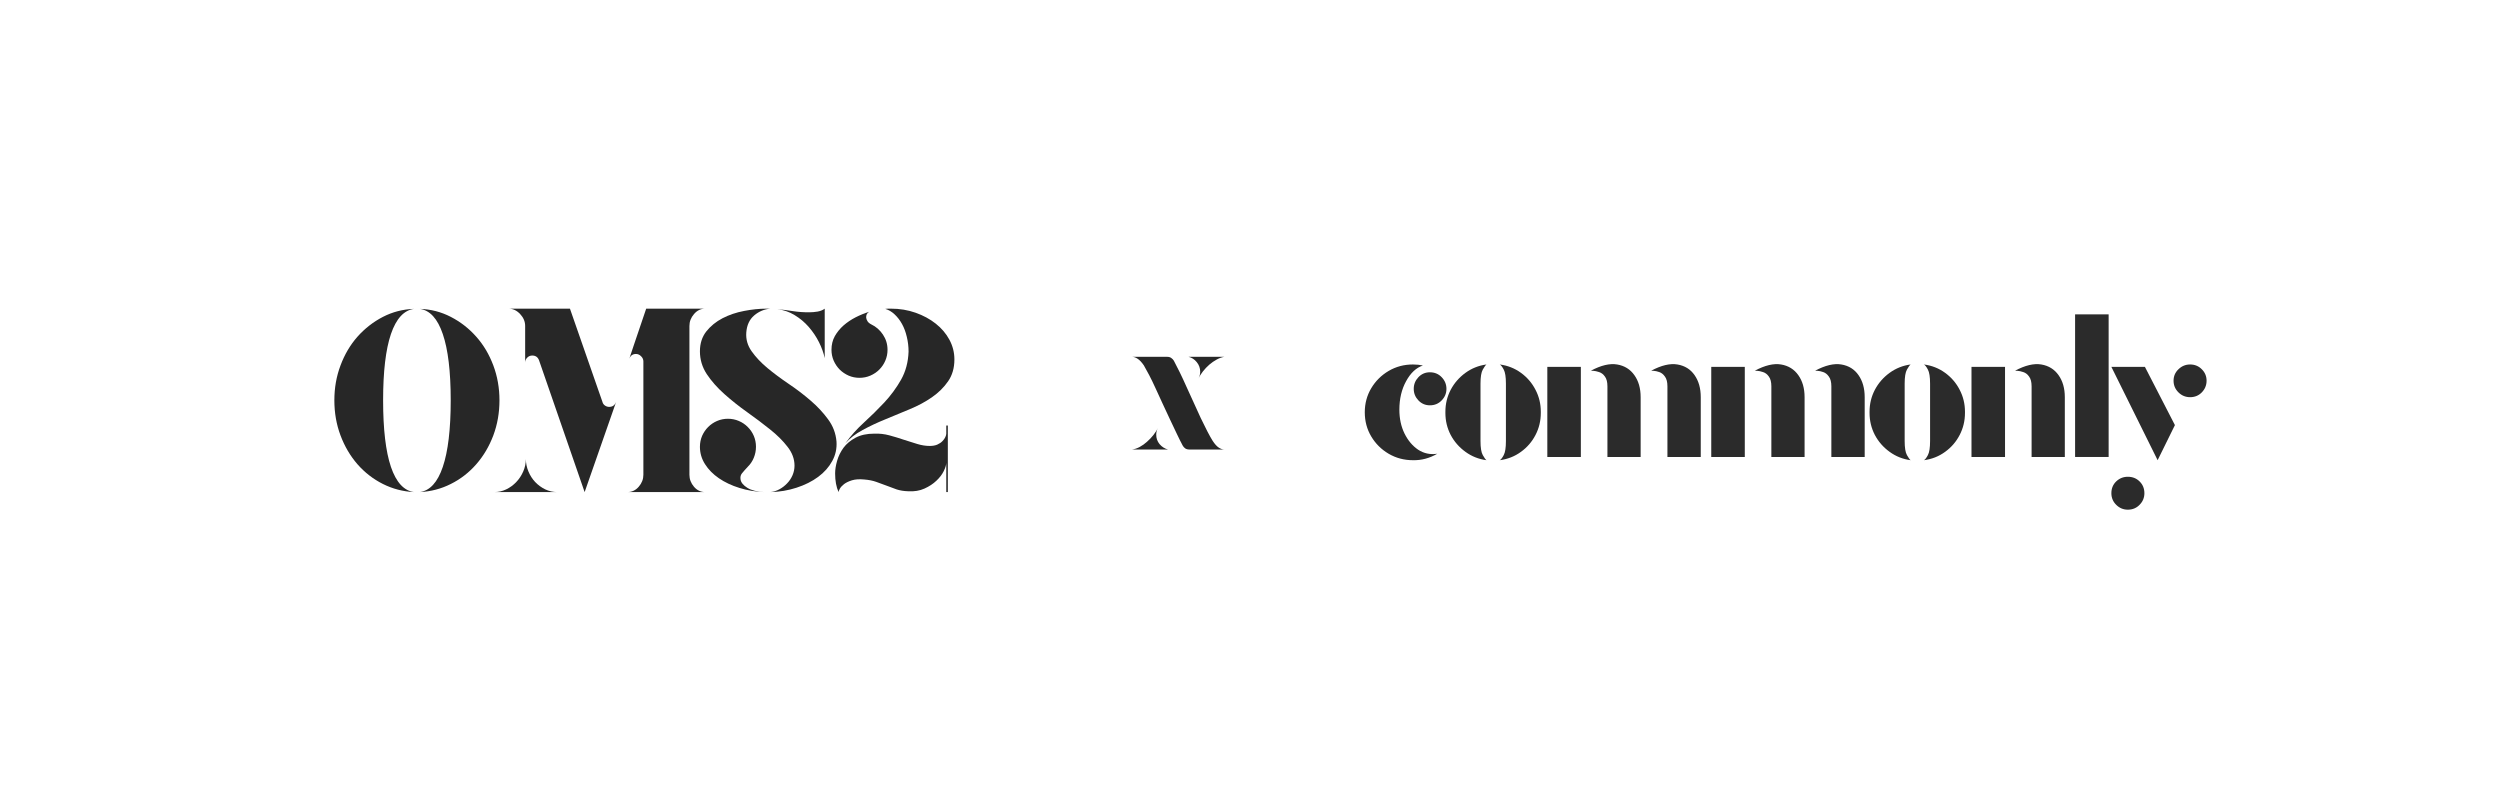
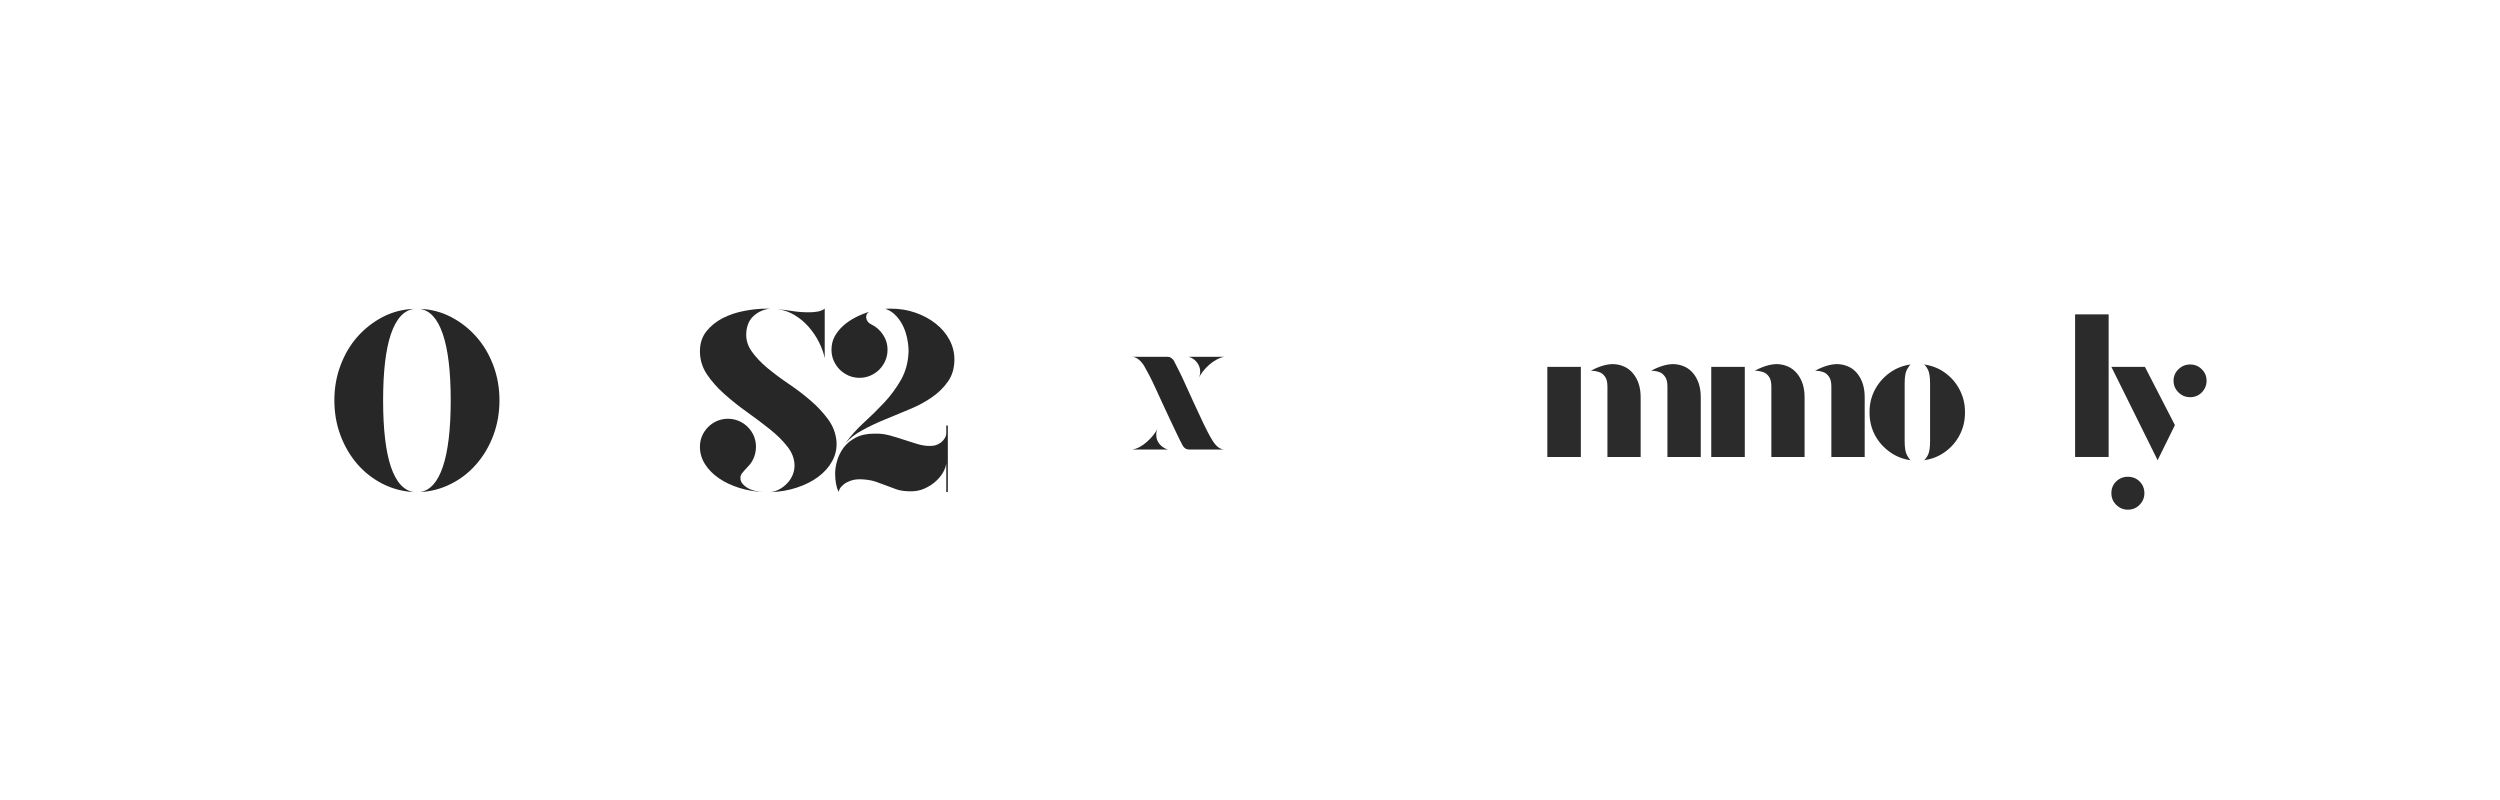
<svg xmlns="http://www.w3.org/2000/svg" width="500" zoomAndPan="magnify" viewBox="0 0 375 120" height="160" preserveAspectRatio="xMidYMid meet" version="1.0">
  <defs>
    <g />
  </defs>
  <g fill="#272727" fill-opacity="1">
    <g transform="translate(49.17, 73.814)">
      <g>
        <path d="M 12.938 -27.484 C 11.414 -27.273 10.258 -26.016 9.469 -23.703 C 8.688 -21.398 8.297 -18.086 8.297 -13.766 C 8.297 -9.43 8.688 -6.102 9.469 -3.781 C 10.258 -1.469 11.414 -0.207 12.938 0 C 11.281 -0.082 9.723 -0.488 8.266 -1.219 C 6.816 -1.945 5.547 -2.93 4.453 -4.172 C 3.367 -5.422 2.52 -6.863 1.906 -8.5 C 1.289 -10.145 0.984 -11.898 0.984 -13.766 C 0.984 -15.617 1.289 -17.363 1.906 -19 C 2.52 -20.645 3.367 -22.082 4.453 -23.312 C 5.547 -24.539 6.816 -25.531 8.266 -26.281 C 9.723 -27.031 11.281 -27.43 12.938 -27.484 Z M 13.797 -27.484 C 15.453 -27.43 17.004 -27.031 18.453 -26.281 C 19.91 -25.531 21.18 -24.539 22.266 -23.312 C 23.359 -22.082 24.211 -20.645 24.828 -19 C 25.441 -17.363 25.75 -15.617 25.75 -13.766 C 25.75 -11.898 25.441 -10.145 24.828 -8.5 C 24.211 -6.863 23.359 -5.422 22.266 -4.172 C 21.18 -2.93 19.91 -1.945 18.453 -1.219 C 17.004 -0.488 15.453 -0.082 13.797 0 C 15.316 -0.207 16.469 -1.469 17.25 -3.781 C 18.039 -6.102 18.438 -9.43 18.438 -13.766 C 18.438 -18.086 18.039 -21.398 17.25 -23.703 C 16.469 -26.016 15.316 -27.273 13.797 -27.484 Z M 13.797 -27.484 " />
      </g>
    </g>
  </g>
  <g fill="#272727" fill-opacity="1">
    <g transform="translate(73.148, 73.814)">
      <g>
-         <path d="M 5.734 -4.953 C 5.734 -4.328 5.859 -3.711 6.109 -3.109 C 6.359 -2.504 6.695 -1.973 7.125 -1.516 C 7.562 -1.055 8.066 -0.688 8.641 -0.406 C 9.223 -0.133 9.828 0 10.453 0 L 0.984 0 C 1.609 0 2.207 -0.133 2.781 -0.406 C 3.363 -0.688 3.867 -1.055 4.297 -1.516 C 4.734 -1.973 5.082 -2.504 5.344 -3.109 C 5.602 -3.711 5.734 -4.328 5.734 -4.953 Z M 18.234 -12.781 C 18.734 -12.781 19.078 -13.031 19.266 -13.531 L 18.875 -12.391 L 14.547 0 L 7.703 -19.781 C 7.523 -20.25 7.188 -20.484 6.688 -20.484 C 6.395 -20.484 6.145 -20.379 5.938 -20.172 C 5.727 -19.961 5.625 -19.711 5.625 -19.422 L 5.625 -24.922 C 5.625 -25.578 5.375 -26.172 4.875 -26.703 C 4.375 -27.242 3.797 -27.516 3.141 -27.516 L 12.344 -27.516 L 16.547 -15.453 L 17.219 -13.531 C 17.27 -13.312 17.395 -13.129 17.594 -12.984 C 17.789 -12.848 18.004 -12.781 18.234 -12.781 Z M 32.625 -27.516 C 31.969 -27.516 31.41 -27.242 30.953 -26.703 C 30.492 -26.172 30.266 -25.578 30.266 -24.922 L 30.266 -2.594 C 30.266 -1.938 30.492 -1.336 30.953 -0.797 C 31.41 -0.266 31.969 0 32.625 0 L 20.953 0 C 21.629 0 22.195 -0.266 22.656 -0.797 C 23.125 -1.336 23.359 -1.938 23.359 -2.594 L 23.359 -19.609 C 23.359 -19.898 23.242 -20.156 23.016 -20.375 C 22.797 -20.602 22.539 -20.719 22.25 -20.719 C 21.75 -20.719 21.41 -20.469 21.234 -19.969 L 21.891 -21.938 L 23.781 -27.516 Z M 32.625 -27.516 " />
-       </g>
+         </g>
    </g>
  </g>
  <g fill="#272727" fill-opacity="1">
    <g transform="translate(104.005, 73.814)">
      <g>
        <path d="M 21.469 -7.594 C 21.539 -6.539 21.328 -5.562 20.828 -4.656 C 20.336 -3.75 19.633 -2.957 18.719 -2.281 C 17.801 -1.602 16.719 -1.062 15.469 -0.656 C 14.227 -0.25 12.926 -0.031 11.562 0 C 12.031 -0.051 12.477 -0.191 12.906 -0.422 C 13.344 -0.66 13.727 -0.957 14.062 -1.312 C 14.406 -1.664 14.676 -2.07 14.875 -2.531 C 15.07 -2.988 15.172 -3.469 15.172 -3.969 C 15.172 -4.969 14.82 -5.91 14.125 -6.797 C 13.438 -7.691 12.562 -8.562 11.5 -9.406 C 10.438 -10.258 9.297 -11.117 8.078 -11.984 C 6.859 -12.848 5.719 -13.754 4.656 -14.703 C 3.594 -15.648 2.711 -16.645 2.016 -17.688 C 1.328 -18.738 0.984 -19.879 0.984 -21.109 C 0.984 -22.285 1.301 -23.281 1.938 -24.094 C 2.582 -24.906 3.395 -25.566 4.375 -26.078 C 5.363 -26.586 6.441 -26.953 7.609 -27.172 C 8.773 -27.398 9.895 -27.516 10.969 -27.516 L 11.562 -27.516 C 10.645 -27.441 9.832 -27.102 9.125 -26.5 C 8.414 -25.895 8.02 -25.039 7.938 -23.938 C 7.863 -22.914 8.133 -21.973 8.75 -21.109 C 9.363 -20.242 10.148 -19.41 11.109 -18.609 C 12.066 -17.816 13.129 -17.023 14.297 -16.234 C 15.461 -15.453 16.555 -14.617 17.578 -13.734 C 18.598 -12.859 19.473 -11.922 20.203 -10.922 C 20.941 -9.93 21.363 -8.82 21.469 -7.594 Z M 19.703 -20.094 C 19.535 -20.875 19.25 -21.672 18.844 -22.484 C 18.438 -23.297 17.926 -24.055 17.312 -24.766 C 16.695 -25.473 15.988 -26.066 15.188 -26.547 C 14.395 -27.035 13.523 -27.332 12.578 -27.438 C 13.422 -27.363 14.211 -27.266 14.953 -27.141 C 15.703 -27.023 16.5 -26.969 17.344 -26.969 C 17.781 -26.969 18.211 -27.004 18.641 -27.078 C 19.078 -27.16 19.43 -27.305 19.703 -27.516 Z M 7.078 -1.891 C 7.148 -1.441 7.488 -1.023 8.094 -0.641 C 8.695 -0.266 9.551 -0.051 10.656 0 C 9.32 -0.051 8.07 -0.258 6.906 -0.625 C 5.738 -0.988 4.711 -1.473 3.828 -2.078 C 2.953 -2.68 2.258 -3.383 1.75 -4.188 C 1.238 -4.988 0.984 -5.859 0.984 -6.797 C 0.984 -7.379 1.094 -7.926 1.312 -8.438 C 1.539 -8.945 1.844 -9.391 2.219 -9.766 C 2.602 -10.148 3.051 -10.453 3.562 -10.672 C 4.07 -10.891 4.613 -11 5.188 -11 C 5.758 -11 6.301 -10.891 6.812 -10.672 C 7.332 -10.453 7.781 -10.148 8.156 -9.766 C 8.539 -9.391 8.844 -8.945 9.062 -8.438 C 9.281 -7.926 9.391 -7.379 9.391 -6.797 C 9.391 -6.223 9.281 -5.672 9.062 -5.141 C 8.844 -4.617 8.547 -4.176 8.172 -3.812 C 7.754 -3.363 7.453 -3.02 7.266 -2.781 C 7.086 -2.551 7.023 -2.254 7.078 -1.891 Z M 7.078 -1.891 " />
      </g>
    </g>
  </g>
  <g fill="#272727" fill-opacity="1">
    <g transform="translate(123.738, 73.814)">
      <g>
        <path d="M 5.188 -17.141 C 4.613 -17.141 4.07 -17.25 3.562 -17.469 C 3.051 -17.695 2.602 -18 2.219 -18.375 C 1.844 -18.758 1.539 -19.207 1.312 -19.719 C 1.094 -20.227 0.984 -20.77 0.984 -21.344 C 0.984 -22.102 1.148 -22.785 1.484 -23.391 C 1.828 -23.992 2.266 -24.531 2.797 -25 C 3.336 -25.469 3.941 -25.875 4.609 -26.219 C 5.285 -26.562 5.961 -26.836 6.641 -27.047 C 6.484 -26.961 6.363 -26.844 6.281 -26.688 C 6.207 -26.531 6.176 -26.359 6.188 -26.172 C 6.207 -25.992 6.273 -25.812 6.391 -25.625 C 6.504 -25.445 6.691 -25.289 6.953 -25.156 C 7.66 -24.82 8.242 -24.312 8.703 -23.625 C 9.16 -22.945 9.391 -22.188 9.391 -21.344 C 9.391 -20.77 9.281 -20.227 9.062 -19.719 C 8.844 -19.207 8.539 -18.758 8.156 -18.375 C 7.781 -18 7.332 -17.695 6.812 -17.469 C 6.301 -17.25 5.758 -17.141 5.188 -17.141 Z M 12.547 -21.078 C 12.547 -21.836 12.457 -22.578 12.281 -23.297 C 12.113 -24.016 11.875 -24.656 11.562 -25.219 C 11.25 -25.781 10.875 -26.266 10.438 -26.672 C 10 -27.078 9.535 -27.348 9.047 -27.484 C 9.172 -27.504 9.312 -27.516 9.469 -27.516 C 9.625 -27.516 9.77 -27.516 9.906 -27.516 C 11.219 -27.516 12.445 -27.312 13.594 -26.906 C 14.75 -26.5 15.758 -25.953 16.625 -25.266 C 17.488 -24.586 18.172 -23.785 18.672 -22.859 C 19.172 -21.93 19.422 -20.941 19.422 -19.891 C 19.422 -18.609 19.102 -17.516 18.469 -16.609 C 17.844 -15.703 17.035 -14.906 16.047 -14.219 C 15.066 -13.539 13.961 -12.945 12.734 -12.438 C 11.504 -11.926 10.285 -11.422 9.078 -10.922 C 7.867 -10.43 6.727 -9.895 5.656 -9.312 C 4.582 -8.738 3.719 -8.07 3.062 -7.312 C 3.852 -8.414 4.781 -9.453 5.844 -10.422 C 6.906 -11.391 7.926 -12.395 8.906 -13.438 C 9.883 -14.488 10.723 -15.629 11.422 -16.859 C 12.117 -18.098 12.492 -19.504 12.547 -21.078 Z M 18.203 -9.984 L 18.438 -9.984 L 18.438 0 L 18.203 0 L 18.203 -4.406 C 18.203 -4.094 18.078 -3.676 17.828 -3.156 C 17.578 -2.645 17.207 -2.16 16.719 -1.703 C 16.238 -1.242 15.645 -0.852 14.938 -0.531 C 14.227 -0.207 13.414 -0.07 12.5 -0.125 C 11.844 -0.145 11.258 -0.238 10.75 -0.406 C 10.238 -0.582 9.734 -0.77 9.234 -0.969 C 8.734 -1.164 8.223 -1.352 7.703 -1.531 C 7.18 -1.719 6.578 -1.836 5.891 -1.891 C 5.16 -1.961 4.547 -1.922 4.047 -1.766 C 3.547 -1.609 3.148 -1.414 2.859 -1.188 C 2.578 -0.969 2.367 -0.738 2.234 -0.5 C 2.109 -0.27 2.047 -0.102 2.047 0 C 1.703 -0.758 1.531 -1.691 1.531 -2.797 C 1.531 -3.367 1.629 -4 1.828 -4.688 C 2.023 -5.383 2.344 -6.035 2.781 -6.641 C 3.227 -7.242 3.832 -7.75 4.594 -8.156 C 5.352 -8.562 6.285 -8.766 7.391 -8.766 C 8.172 -8.797 8.926 -8.711 9.656 -8.516 C 10.395 -8.316 11.113 -8.098 11.812 -7.859 C 12.508 -7.629 13.188 -7.414 13.844 -7.219 C 14.5 -7.02 15.125 -6.922 15.719 -6.922 C 16.164 -6.922 16.547 -6.988 16.859 -7.125 C 17.18 -7.27 17.438 -7.441 17.625 -7.641 C 17.82 -7.836 17.969 -8.039 18.062 -8.25 C 18.156 -8.457 18.203 -8.629 18.203 -8.766 Z M 18.203 -9.984 " />
      </g>
    </g>
  </g>
  <g fill="#272727" fill-opacity="1">
    <g transform="translate(169.106, 67.428)">
      <g>
-         <path d="M 12.797 -1.297 C 13.117 -0.805 13.426 -0.469 13.719 -0.281 C 14.008 -0.094 14.285 0 14.547 0 L 9.312 0 C 9.051 0 8.836 -0.055 8.672 -0.172 C 8.516 -0.285 8.391 -0.426 8.297 -0.594 C 8.035 -1.082 7.742 -1.664 7.422 -2.344 C 7.098 -3.031 6.754 -3.754 6.391 -4.516 C 6.035 -5.273 5.672 -6.055 5.297 -6.859 C 4.93 -7.66 4.578 -8.43 4.234 -9.172 C 3.898 -9.91 3.578 -10.578 3.266 -11.172 C 2.953 -11.766 2.688 -12.25 2.469 -12.625 C 2.145 -13.094 1.836 -13.422 1.547 -13.609 C 1.254 -13.805 0.973 -13.906 0.703 -13.906 L 5.953 -13.906 C 6.211 -13.906 6.422 -13.848 6.578 -13.734 C 6.742 -13.617 6.875 -13.484 6.969 -13.328 C 7.227 -12.836 7.523 -12.254 7.859 -11.578 C 8.191 -10.898 8.531 -10.172 8.875 -9.391 C 9.227 -8.617 9.586 -7.832 9.953 -7.031 C 10.316 -6.227 10.664 -5.461 11 -4.734 C 11.344 -4.016 11.672 -3.352 11.984 -2.75 C 12.297 -2.145 12.566 -1.66 12.797 -1.297 Z M 10.922 -11.672 C 10.922 -12.211 10.75 -12.691 10.406 -13.109 C 10.07 -13.523 9.66 -13.789 9.172 -13.906 L 14.547 -13.906 C 14.172 -13.844 13.789 -13.707 13.406 -13.5 C 13.02 -13.289 12.648 -13.035 12.297 -12.734 C 11.953 -12.43 11.633 -12.098 11.344 -11.734 C 11.062 -11.367 10.836 -11.016 10.672 -10.672 C 10.836 -10.973 10.922 -11.305 10.922 -11.672 Z M 4.328 -2.234 C 4.328 -1.691 4.492 -1.219 4.828 -0.812 C 5.172 -0.406 5.594 -0.133 6.094 0 L 0.703 0 C 1.086 -0.051 1.473 -0.18 1.859 -0.391 C 2.242 -0.598 2.609 -0.859 2.953 -1.172 C 3.305 -1.484 3.625 -1.816 3.906 -2.172 C 4.188 -2.535 4.414 -2.891 4.594 -3.234 C 4.414 -2.941 4.328 -2.609 4.328 -2.234 Z M 4.328 -2.234 " />
+         <path d="M 12.797 -1.297 C 13.117 -0.805 13.426 -0.469 13.719 -0.281 C 14.008 -0.094 14.285 0 14.547 0 L 9.312 0 C 9.051 0 8.836 -0.055 8.672 -0.172 C 8.516 -0.285 8.391 -0.426 8.297 -0.594 C 8.035 -1.082 7.742 -1.664 7.422 -2.344 C 7.098 -3.031 6.754 -3.754 6.391 -4.516 C 6.035 -5.273 5.672 -6.055 5.297 -6.859 C 4.93 -7.66 4.578 -8.43 4.234 -9.172 C 3.898 -9.91 3.578 -10.578 3.266 -11.172 C 2.953 -11.766 2.688 -12.25 2.469 -12.625 C 2.145 -13.094 1.836 -13.422 1.547 -13.609 C 1.254 -13.805 0.973 -13.906 0.703 -13.906 L 5.953 -13.906 C 6.211 -13.906 6.422 -13.848 6.578 -13.734 C 6.742 -13.617 6.875 -13.484 6.969 -13.328 C 7.227 -12.836 7.523 -12.254 7.859 -11.578 C 8.191 -10.898 8.531 -10.172 8.875 -9.391 C 9.227 -8.617 9.586 -7.832 9.953 -7.031 C 11.344 -4.016 11.672 -3.352 11.984 -2.75 C 12.297 -2.145 12.566 -1.66 12.797 -1.297 Z M 10.922 -11.672 C 10.922 -12.211 10.75 -12.691 10.406 -13.109 C 10.07 -13.523 9.66 -13.789 9.172 -13.906 L 14.547 -13.906 C 14.172 -13.844 13.789 -13.707 13.406 -13.5 C 13.02 -13.289 12.648 -13.035 12.297 -12.734 C 11.953 -12.43 11.633 -12.098 11.344 -11.734 C 11.062 -11.367 10.836 -11.016 10.672 -10.672 C 10.836 -10.973 10.922 -11.305 10.922 -11.672 Z M 4.328 -2.234 C 4.328 -1.691 4.492 -1.219 4.828 -0.812 C 5.172 -0.406 5.594 -0.133 6.094 0 L 0.703 0 C 1.086 -0.051 1.473 -0.18 1.859 -0.391 C 2.242 -0.598 2.609 -0.859 2.953 -1.172 C 3.305 -1.484 3.625 -1.816 3.906 -2.172 C 4.188 -2.535 4.414 -2.891 4.594 -3.234 C 4.414 -2.941 4.328 -2.609 4.328 -2.234 Z M 4.328 -2.234 " />
      </g>
    </g>
  </g>
  <g fill="#2b2b2b" fill-opacity="1">
    <g transform="translate(203.858, 68.546)">
      <g>
-         <path d="M 8.078 0.484 C 6.754 0.484 5.539 0.16 4.438 -0.484 C 3.344 -1.129 2.473 -1.992 1.828 -3.078 C 1.18 -4.16 0.859 -5.367 0.859 -6.703 C 0.859 -8.023 1.18 -9.227 1.828 -10.312 C 2.473 -11.395 3.344 -12.258 4.438 -12.906 C 5.539 -13.551 6.754 -13.875 8.078 -13.875 C 8.641 -13.875 9.141 -13.82 9.578 -13.719 C 8.578 -13.395 7.738 -12.613 7.062 -11.375 C 6.383 -10.145 6.047 -8.719 6.047 -7.094 C 6.047 -5.77 6.301 -4.582 6.812 -3.531 C 7.332 -2.477 8.016 -1.664 8.859 -1.094 C 9.711 -0.531 10.672 -0.328 11.734 -0.484 C 10.566 0.191 9.348 0.516 8.078 0.484 Z M 10.625 -7.75 C 9.945 -7.75 9.375 -7.992 8.906 -8.484 C 8.438 -8.973 8.203 -9.551 8.203 -10.219 C 8.203 -10.895 8.438 -11.477 8.906 -11.969 C 9.375 -12.457 9.945 -12.703 10.625 -12.703 C 11.332 -12.703 11.922 -12.457 12.391 -11.969 C 12.867 -11.477 13.109 -10.895 13.109 -10.219 C 13.109 -9.551 12.867 -8.973 12.391 -8.484 C 11.922 -7.992 11.332 -7.75 10.625 -7.75 Z M 10.625 -7.75 " />
-       </g>
+         </g>
    </g>
  </g>
  <g fill="#2b2b2b" fill-opacity="1">
    <g transform="translate(215.95, 68.546)">
      <g>
-         <path d="M 7.016 0.484 C 5.859 0.328 4.812 -0.086 3.875 -0.766 C 2.938 -1.441 2.195 -2.285 1.656 -3.297 C 1.125 -4.316 0.859 -5.422 0.859 -6.609 L 0.859 -6.734 C 0.859 -6.734 0.859 -6.738 0.859 -6.75 C 0.859 -6.77 0.859 -6.781 0.859 -6.781 C 0.859 -7.969 1.125 -9.066 1.656 -10.078 C 2.195 -11.098 2.938 -11.945 3.875 -12.625 C 4.812 -13.301 5.859 -13.719 7.016 -13.875 C 6.879 -13.77 6.695 -13.516 6.469 -13.109 C 6.238 -12.703 6.125 -12 6.125 -11 L 6.125 -2.391 C 6.125 -1.391 6.238 -0.688 6.469 -0.281 C 6.695 0.125 6.879 0.379 7.016 0.484 Z M 9.016 0.484 C 9.203 0.379 9.398 0.125 9.609 -0.281 C 9.828 -0.688 9.938 -1.391 9.938 -2.391 L 9.938 -11 C 9.938 -12 9.828 -12.703 9.609 -13.109 C 9.398 -13.516 9.203 -13.77 9.016 -13.875 C 10.203 -13.719 11.258 -13.301 12.188 -12.625 C 13.125 -11.945 13.852 -11.098 14.375 -10.078 C 14.906 -9.066 15.172 -7.969 15.172 -6.781 L 15.172 -6.656 C 15.172 -6.656 15.172 -6.645 15.172 -6.625 C 15.172 -6.613 15.172 -6.609 15.172 -6.609 C 15.172 -5.422 14.906 -4.316 14.375 -3.297 C 13.852 -2.285 13.125 -1.441 12.188 -0.766 C 11.258 -0.086 10.203 0.328 9.016 0.484 Z M 9.016 0.484 " />
-       </g>
+         </g>
    </g>
  </g>
  <g fill="#2b2b2b" fill-opacity="1">
    <g transform="translate(230.395, 68.546)">
      <g>
        <path d="M 10.719 0 L 10.719 -10.594 C 10.719 -11.238 10.594 -11.727 10.344 -12.062 C 10.102 -12.406 9.812 -12.629 9.469 -12.734 C 9.133 -12.848 8.844 -12.91 8.594 -12.922 C 8.352 -12.93 8.234 -12.938 8.234 -12.938 C 9.754 -13.75 11.066 -14.062 12.172 -13.875 C 13.285 -13.688 14.148 -13.148 14.766 -12.266 C 15.391 -11.391 15.703 -10.289 15.703 -8.969 L 15.703 0 Z M 19.719 0 L 19.719 -10.594 C 19.719 -11.238 19.594 -11.727 19.344 -12.062 C 19.102 -12.406 18.82 -12.629 18.5 -12.734 C 18.176 -12.848 17.891 -12.91 17.641 -12.922 C 17.398 -12.93 17.281 -12.938 17.281 -12.938 C 18.801 -13.75 20.113 -14.062 21.219 -13.875 C 22.332 -13.688 23.191 -13.148 23.797 -12.266 C 24.41 -11.391 24.719 -10.289 24.719 -8.969 L 24.719 0 Z M 1.703 0 L 1.703 -13.516 L 6.734 -13.516 L 6.734 0 Z M 1.703 0 " />
      </g>
    </g>
  </g>
  <g fill="#2b2b2b" fill-opacity="1">
    <g transform="translate(254.985, 68.546)">
      <g>
        <path d="M 10.719 0 L 10.719 -10.594 C 10.719 -11.238 10.594 -11.727 10.344 -12.062 C 10.102 -12.406 9.812 -12.629 9.469 -12.734 C 9.133 -12.848 8.844 -12.91 8.594 -12.922 C 8.352 -12.93 8.234 -12.938 8.234 -12.938 C 9.754 -13.75 11.066 -14.062 12.172 -13.875 C 13.285 -13.688 14.148 -13.148 14.766 -12.266 C 15.391 -11.391 15.703 -10.289 15.703 -8.969 L 15.703 0 Z M 19.719 0 L 19.719 -10.594 C 19.719 -11.238 19.594 -11.727 19.344 -12.062 C 19.102 -12.406 18.82 -12.629 18.5 -12.734 C 18.176 -12.848 17.891 -12.91 17.641 -12.922 C 17.398 -12.93 17.281 -12.938 17.281 -12.938 C 18.801 -13.75 20.113 -14.062 21.219 -13.875 C 22.332 -13.688 23.191 -13.148 23.797 -12.266 C 24.41 -11.391 24.719 -10.289 24.719 -8.969 L 24.719 0 Z M 1.703 0 L 1.703 -13.516 L 6.734 -13.516 L 6.734 0 Z M 1.703 0 " />
      </g>
    </g>
  </g>
  <g fill="#2b2b2b" fill-opacity="1">
    <g transform="translate(279.574, 68.546)">
      <g>
        <path d="M 7.016 0.484 C 5.859 0.328 4.812 -0.086 3.875 -0.766 C 2.938 -1.441 2.195 -2.285 1.656 -3.297 C 1.125 -4.316 0.859 -5.422 0.859 -6.609 L 0.859 -6.734 C 0.859 -6.734 0.859 -6.738 0.859 -6.75 C 0.859 -6.77 0.859 -6.781 0.859 -6.781 C 0.859 -7.969 1.125 -9.066 1.656 -10.078 C 2.195 -11.098 2.938 -11.945 3.875 -12.625 C 4.812 -13.301 5.859 -13.719 7.016 -13.875 C 6.879 -13.77 6.695 -13.516 6.469 -13.109 C 6.238 -12.703 6.125 -12 6.125 -11 L 6.125 -2.391 C 6.125 -1.391 6.238 -0.688 6.469 -0.281 C 6.695 0.125 6.879 0.379 7.016 0.484 Z M 9.016 0.484 C 9.203 0.379 9.398 0.125 9.609 -0.281 C 9.828 -0.688 9.938 -1.391 9.938 -2.391 L 9.938 -11 C 9.938 -12 9.828 -12.703 9.609 -13.109 C 9.398 -13.516 9.203 -13.77 9.016 -13.875 C 10.203 -13.719 11.258 -13.301 12.188 -12.625 C 13.125 -11.945 13.852 -11.098 14.375 -10.078 C 14.906 -9.066 15.172 -7.969 15.172 -6.781 L 15.172 -6.656 C 15.172 -6.656 15.172 -6.645 15.172 -6.625 C 15.172 -6.613 15.172 -6.609 15.172 -6.609 C 15.172 -5.422 14.906 -4.316 14.375 -3.297 C 13.852 -2.285 13.125 -1.441 12.188 -0.766 C 11.258 -0.086 10.203 0.328 9.016 0.484 Z M 9.016 0.484 " />
      </g>
    </g>
  </g>
  <g fill="#2b2b2b" fill-opacity="1">
    <g transform="translate(294.02, 68.546)">
      <g>
-         <path d="M 10.719 0 L 10.719 -10.594 C 10.719 -11.238 10.594 -11.727 10.344 -12.062 C 10.102 -12.406 9.812 -12.629 9.469 -12.734 C 9.133 -12.848 8.844 -12.91 8.594 -12.922 C 8.352 -12.93 8.234 -12.938 8.234 -12.938 C 9.754 -13.75 11.066 -14.062 12.172 -13.875 C 13.285 -13.688 14.148 -13.148 14.766 -12.266 C 15.391 -11.391 15.703 -10.289 15.703 -8.969 L 15.703 0 Z M 1.703 0 L 1.703 -13.516 L 6.734 -13.516 L 6.734 0 Z M 1.703 0 " />
-       </g>
+         </g>
    </g>
  </g>
  <g fill="#2b2b2b" fill-opacity="1">
    <g transform="translate(309.561, 68.546)">
      <g>
        <path d="M 1.703 0 L 1.703 -21.391 L 6.734 -21.391 L 6.734 0 Z M 1.703 0 " />
      </g>
    </g>
  </g>
  <g fill="#2b2b2b" fill-opacity="1">
    <g transform="translate(316.378, 68.546)">
      <g>
        <path d="M 12.141 -8.969 C 11.461 -8.969 10.879 -9.207 10.391 -9.688 C 9.898 -10.176 9.656 -10.758 9.656 -11.438 C 9.656 -12.113 9.898 -12.688 10.391 -13.156 C 10.879 -13.633 11.461 -13.875 12.141 -13.875 C 12.836 -13.875 13.422 -13.633 13.891 -13.156 C 14.367 -12.688 14.609 -12.113 14.609 -11.438 C 14.609 -10.758 14.367 -10.176 13.891 -9.688 C 13.422 -9.207 12.836 -8.969 12.141 -8.969 Z M 7.266 0.484 L 0.328 -13.516 L 5.359 -13.516 L 9.859 -4.781 Z M 2.797 7.906 C 2.117 7.906 1.535 7.66 1.047 7.172 C 0.566 6.691 0.328 6.113 0.328 5.438 C 0.328 4.727 0.566 4.141 1.047 3.672 C 1.535 3.203 2.117 2.969 2.797 2.969 C 3.504 2.969 4.094 3.203 4.562 3.672 C 5.039 4.141 5.281 4.727 5.281 5.438 C 5.281 6.113 5.039 6.691 4.562 7.172 C 4.094 7.66 3.504 7.906 2.797 7.906 Z M 2.797 7.906 " />
      </g>
    </g>
  </g>
</svg>